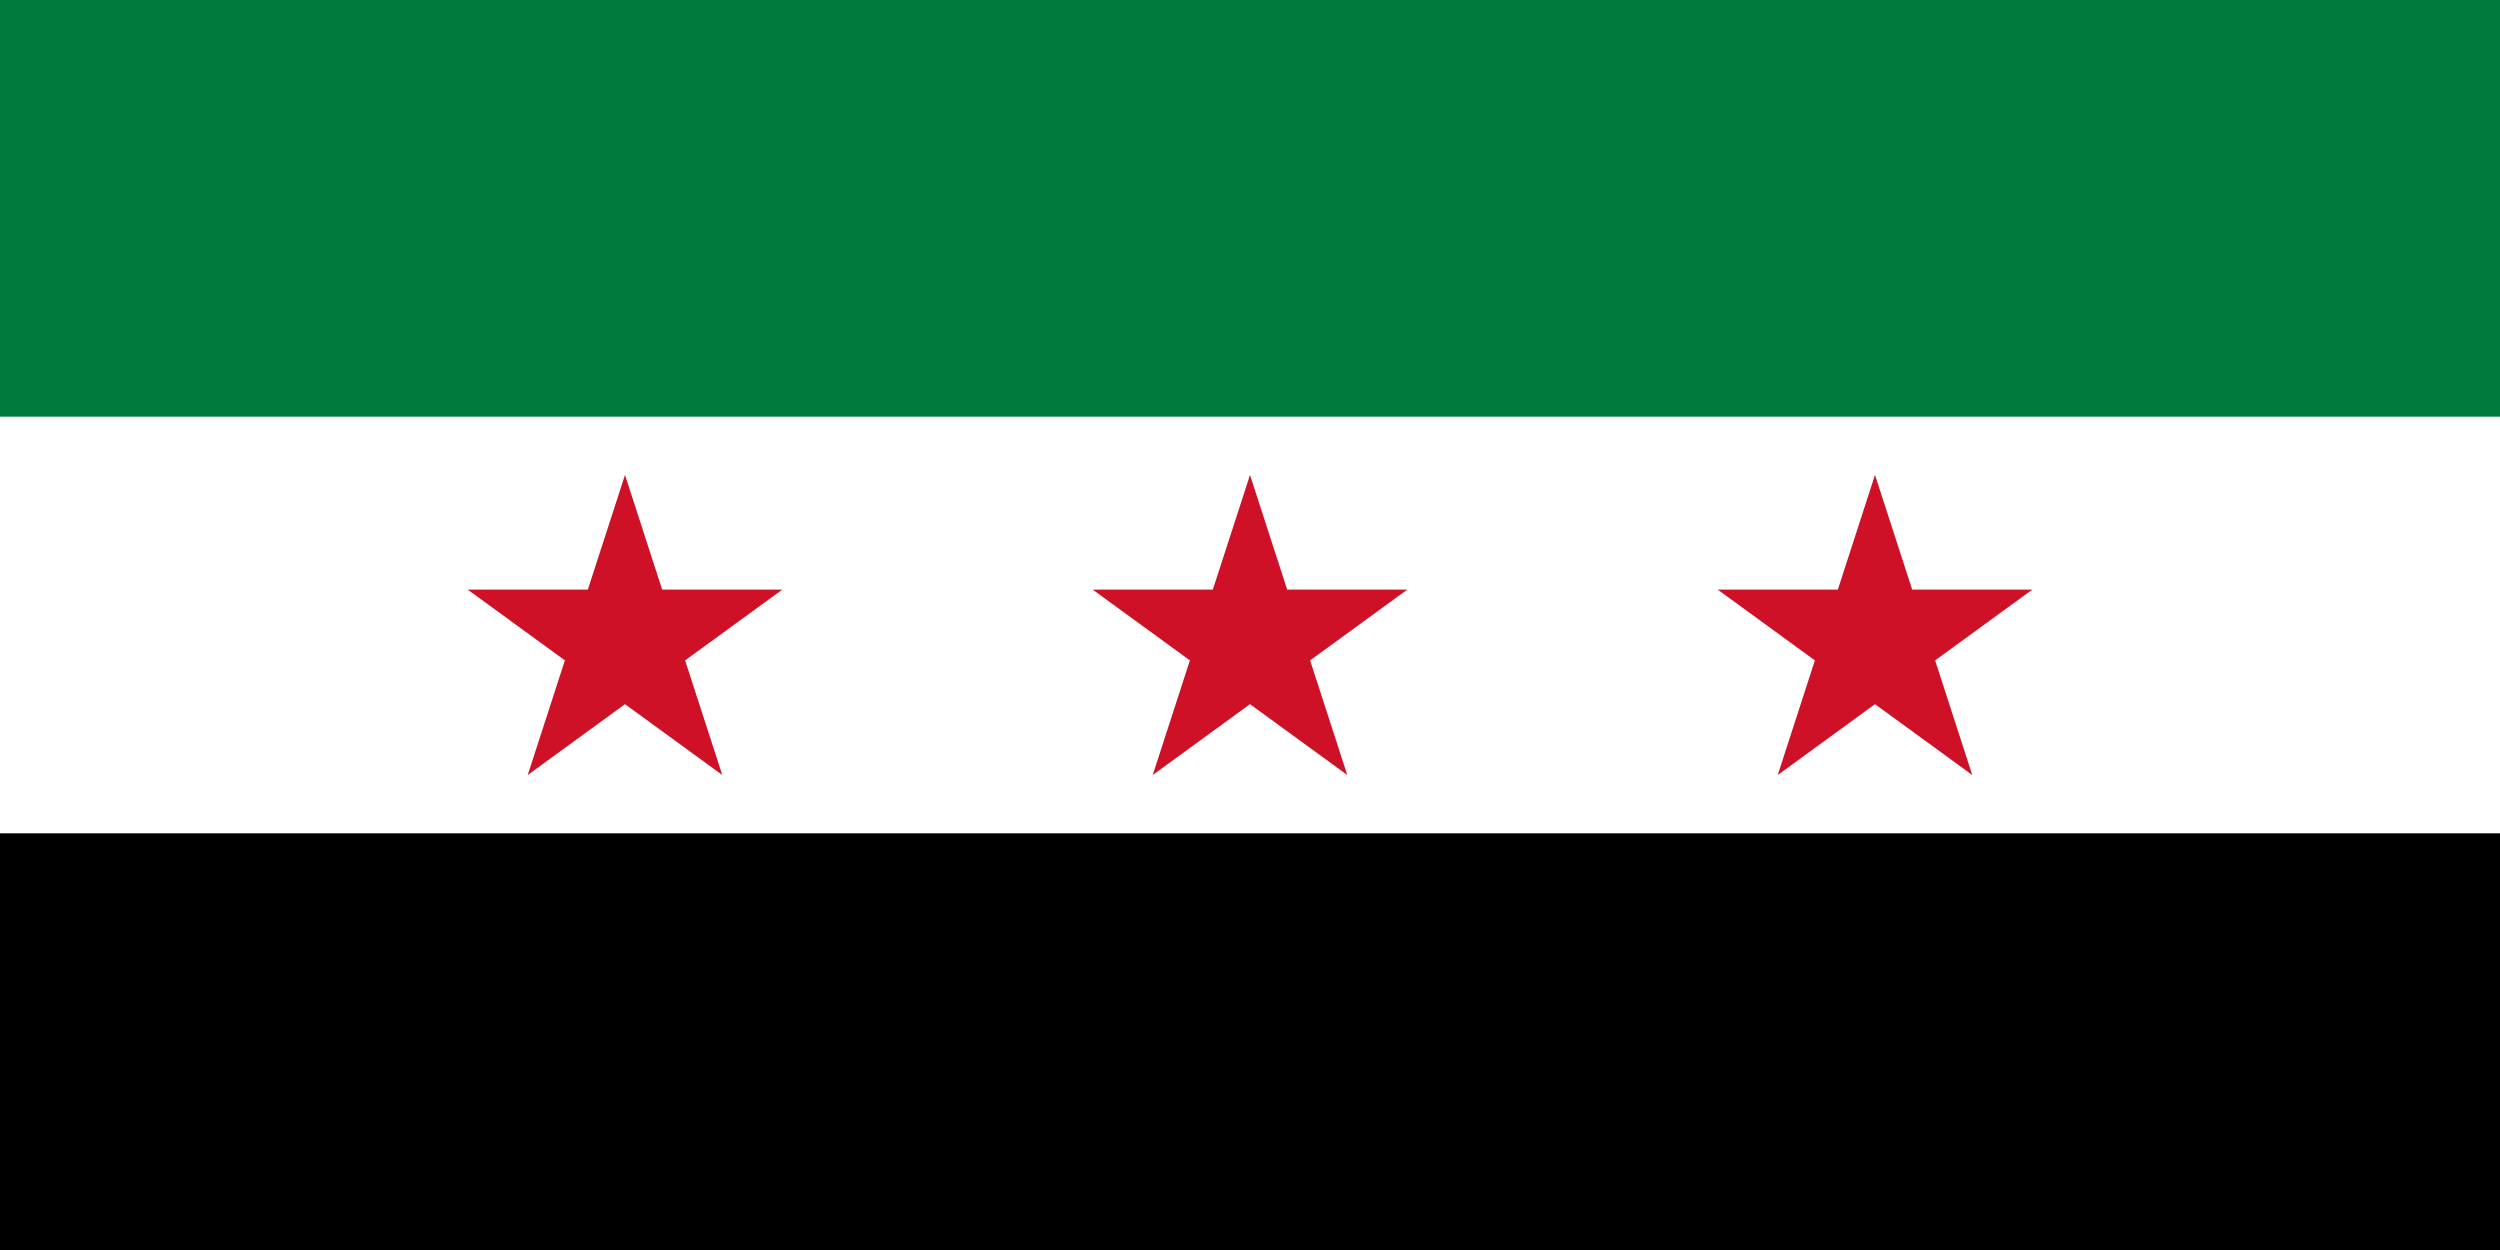
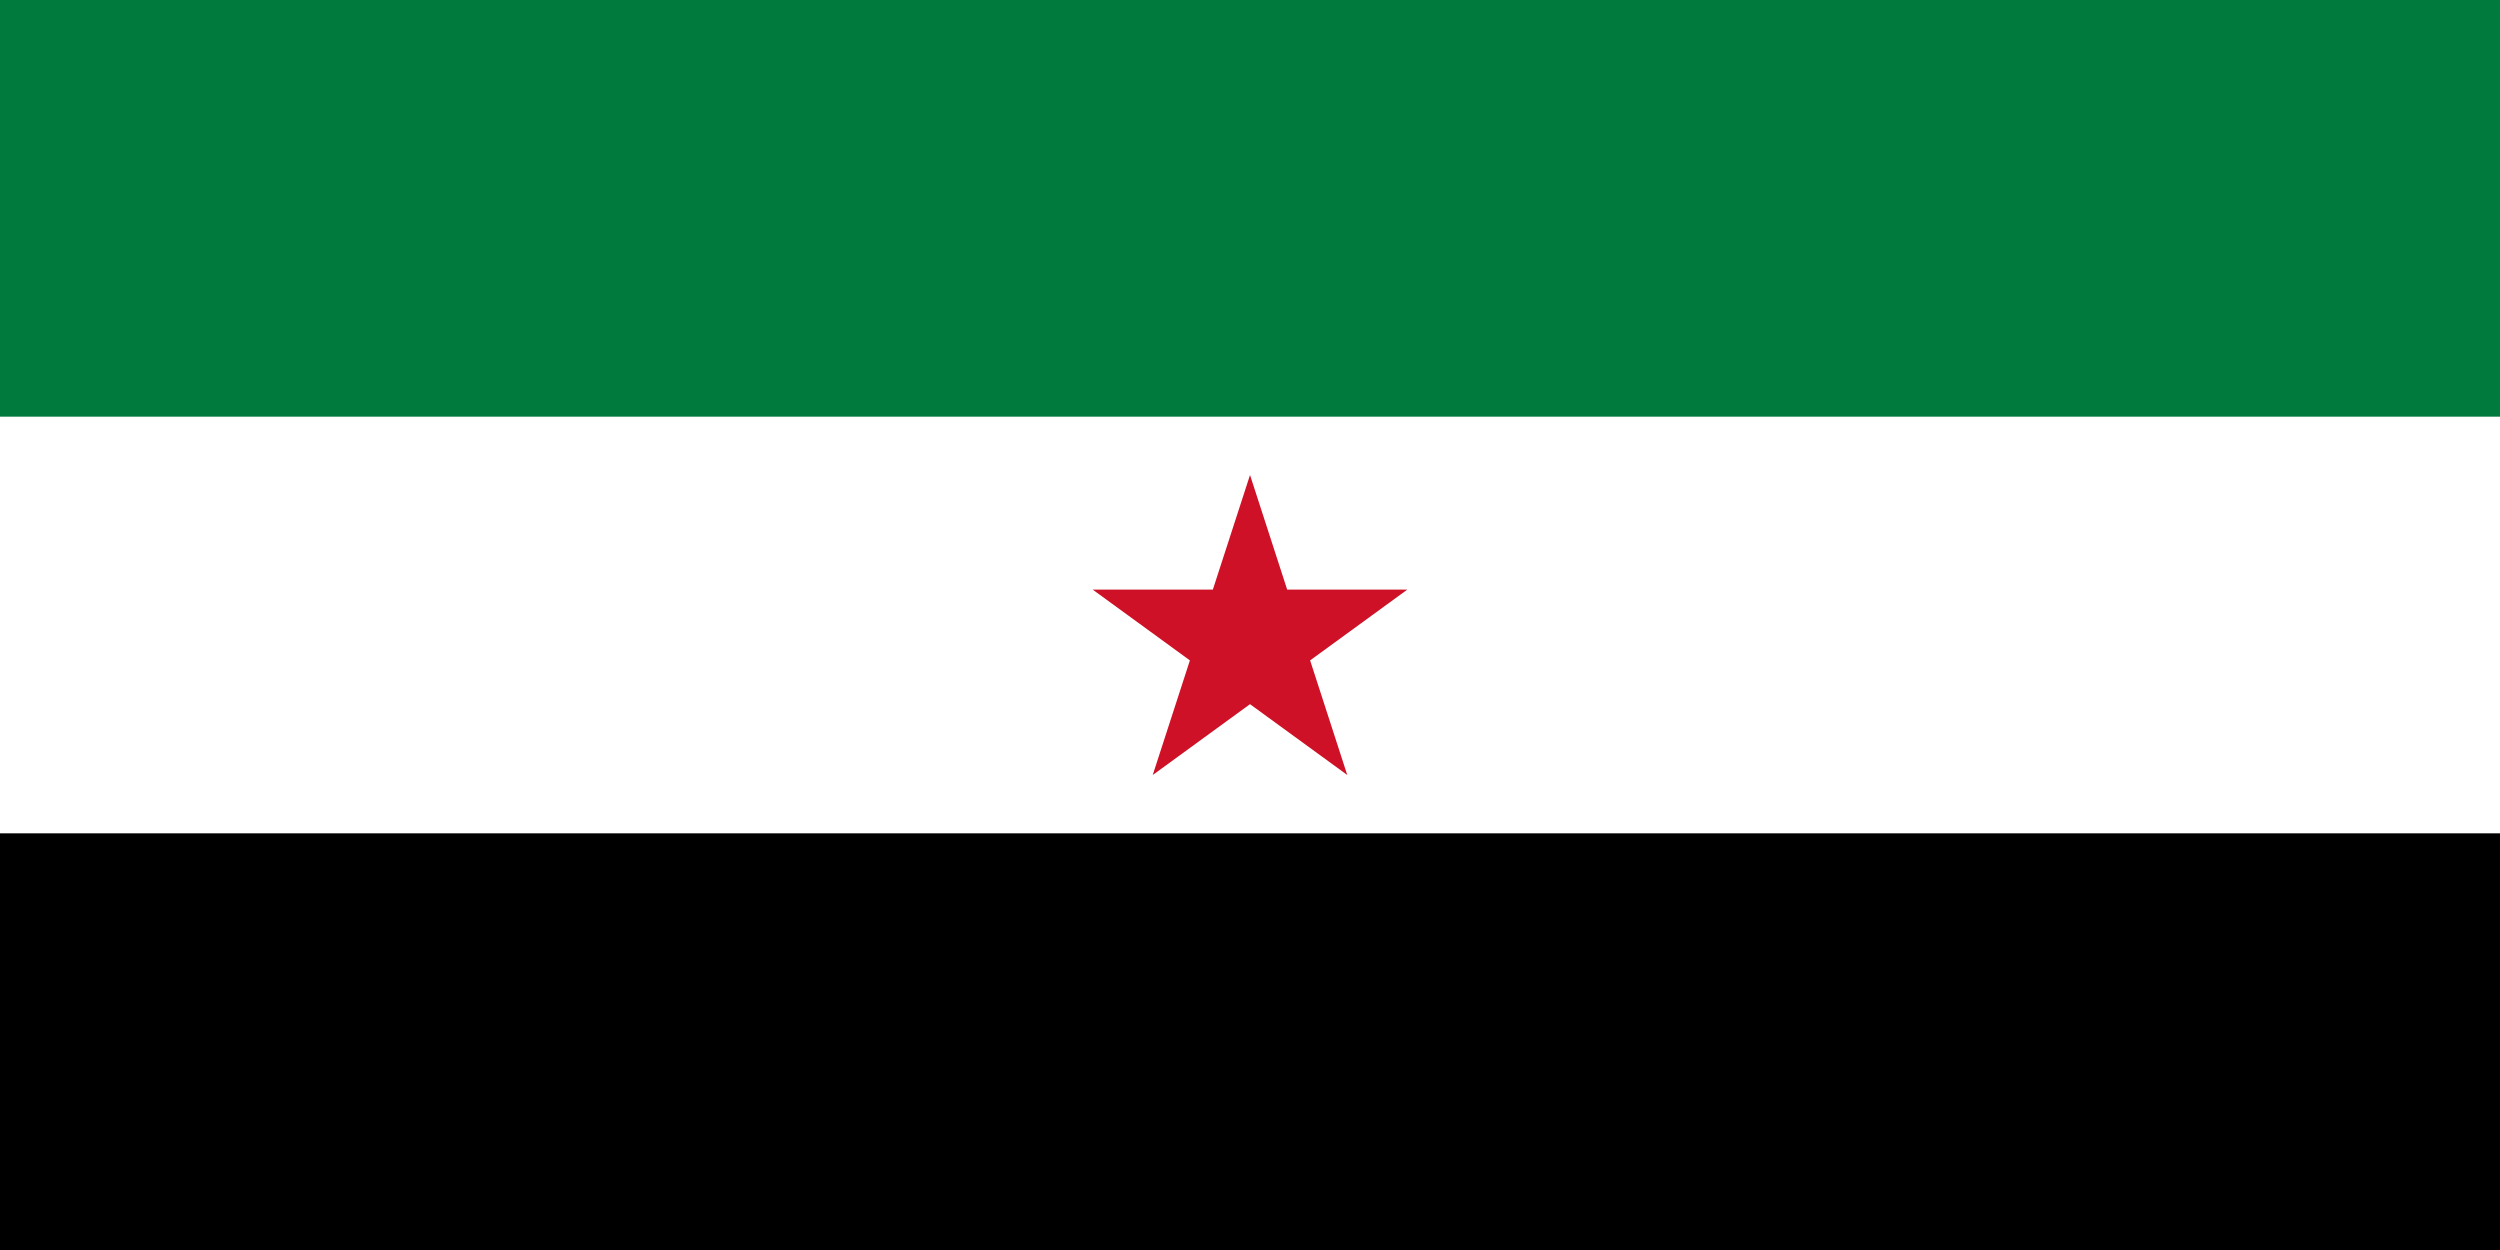
<svg xmlns="http://www.w3.org/2000/svg" width="1200" height="600">
  <g stroke-width="150">
    <path d="M0 0v600h1200V0z" fill="#007a3d" />
    <path d="M0 200v400h1200V200z" fill="#fff" />
    <path d="M0 400v200h1200V400z" />
  </g>
  <g fill="#ce1126" stroke-width=".799">
-     <path d="M600.01 228l46.677 144-122.207-88.996h151.04L553.313 372l46.678-144z" />
-     <path d="M300.01 228l46.677 144-122.207-88.996h151.04L253.313 372l46.678-144z" />
-     <path d="M900.01 228l46.677 144-122.207-88.996h151.04L853.313 372l46.678-144z" />
+     <path d="M600.01 228l46.677 144-122.207-88.996h151.04L553.313 372z" />
  </g>
</svg>